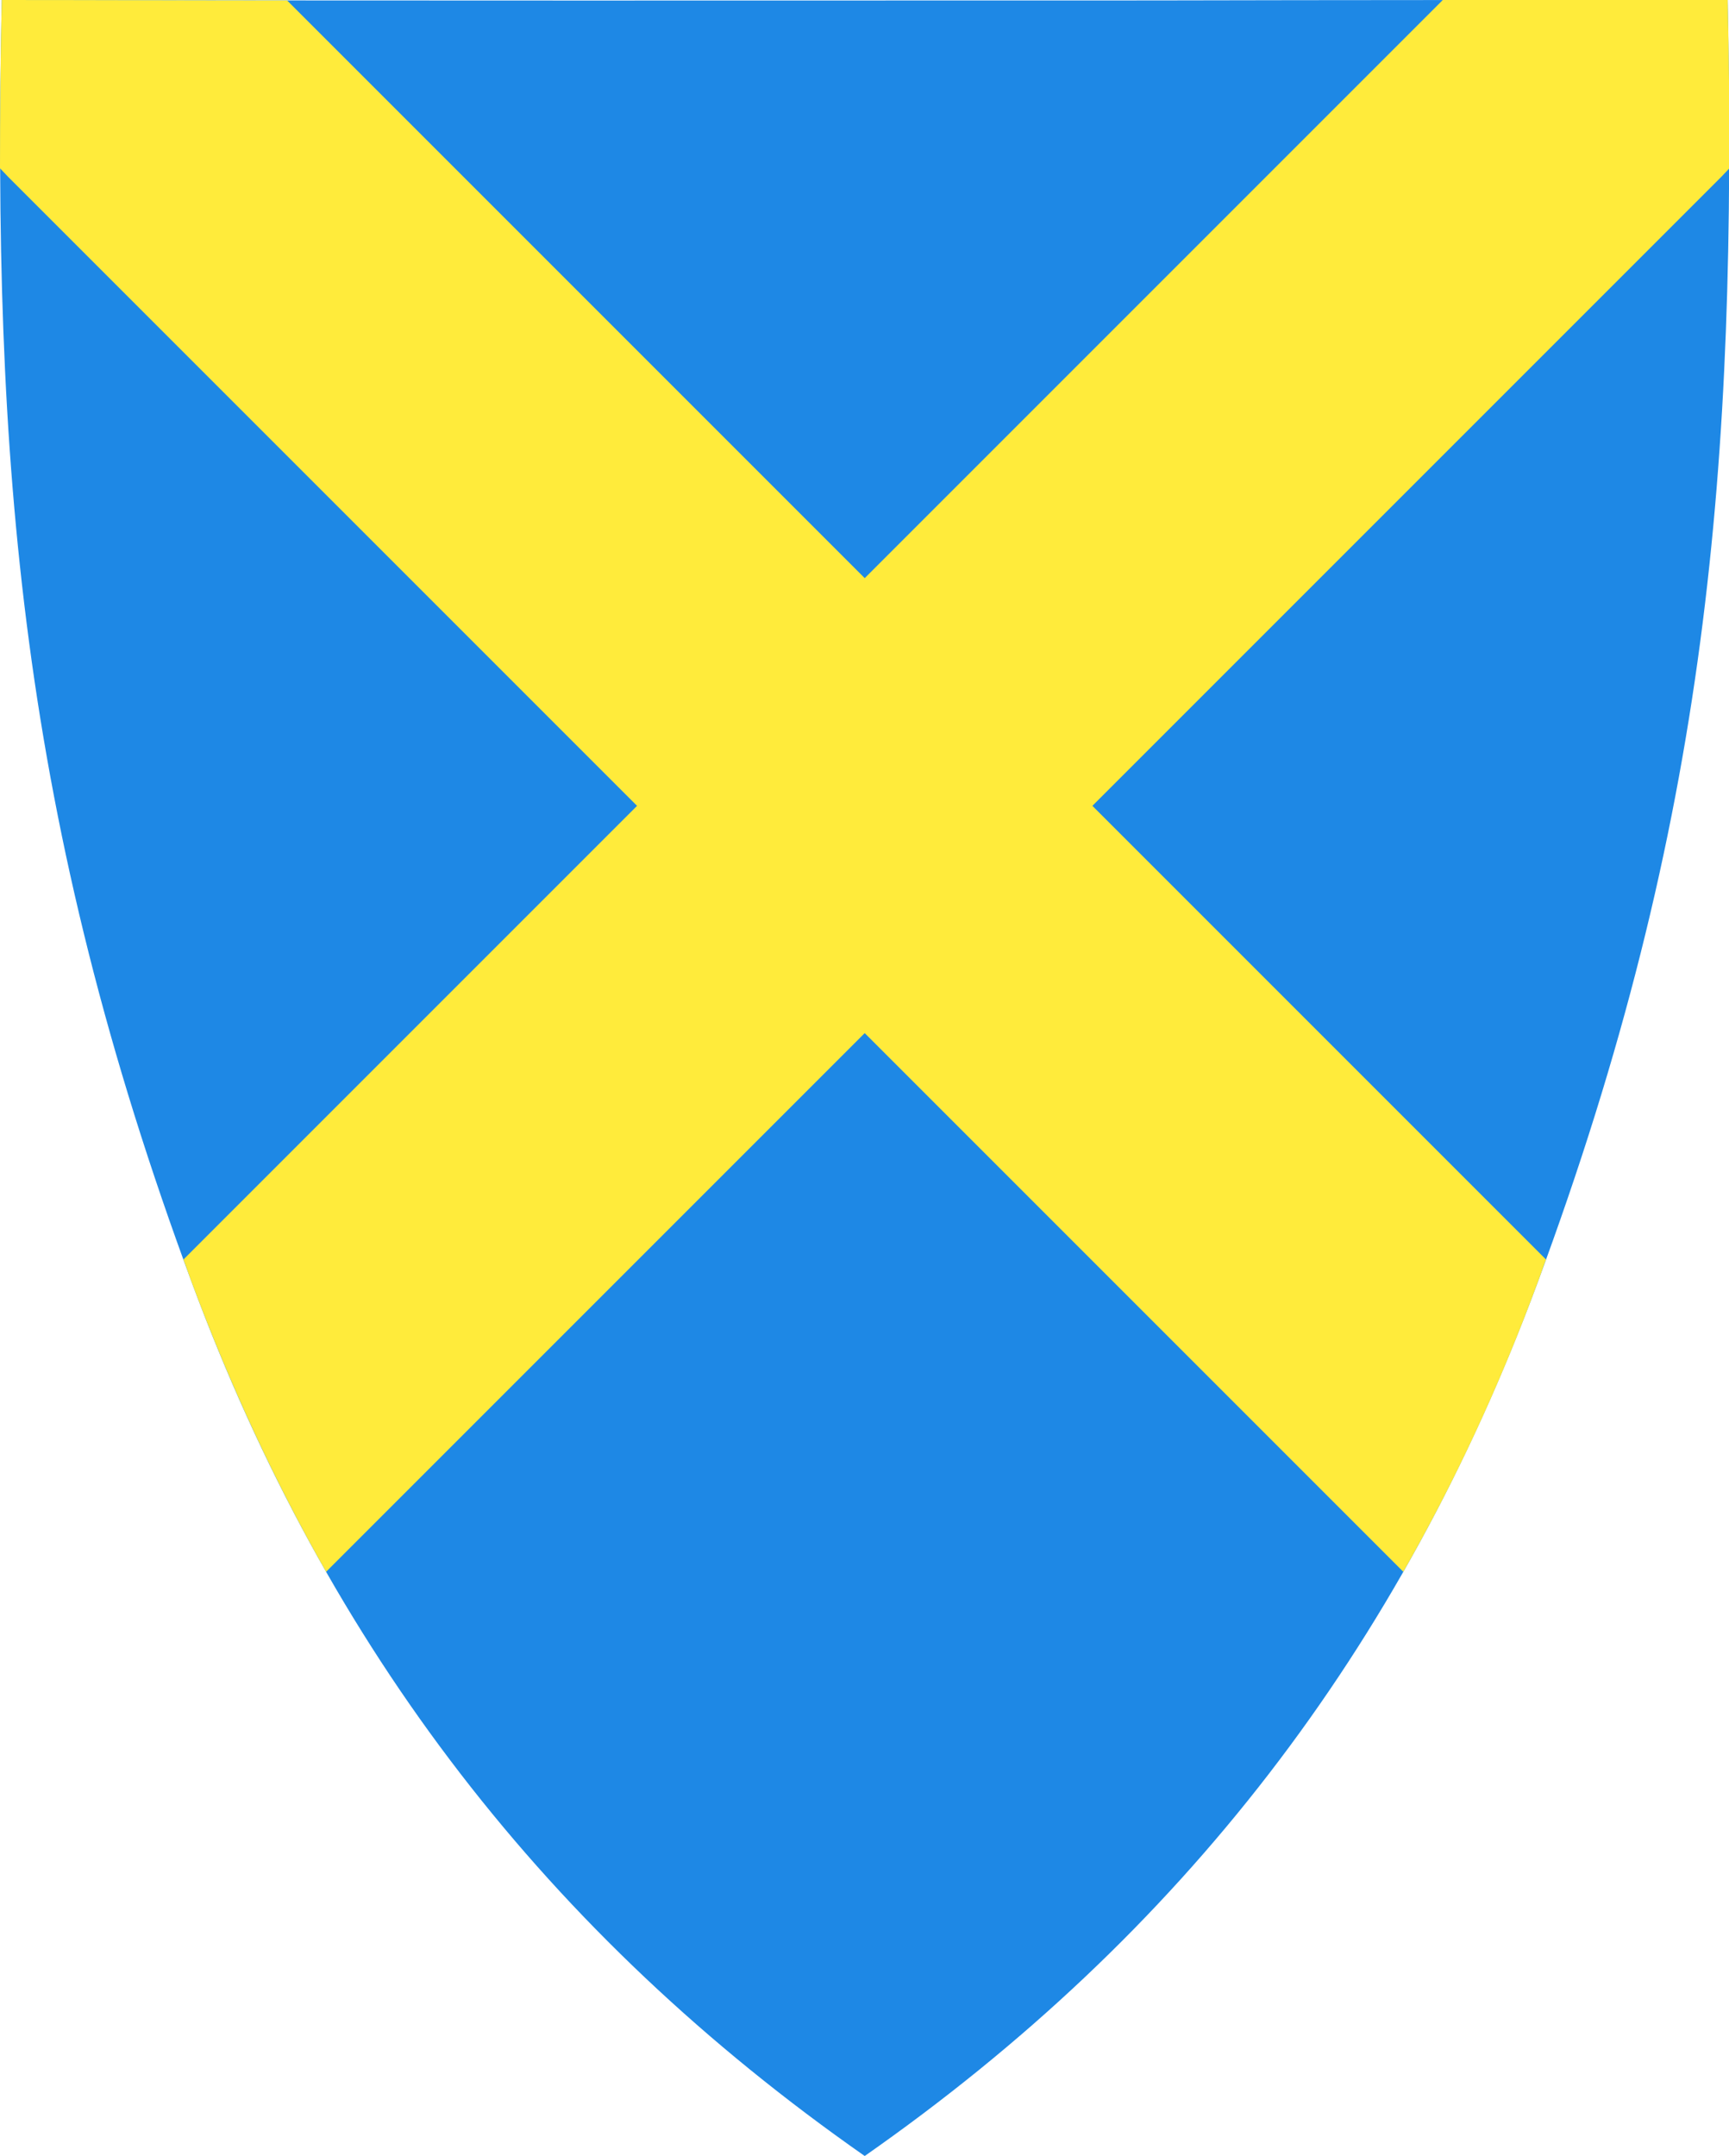
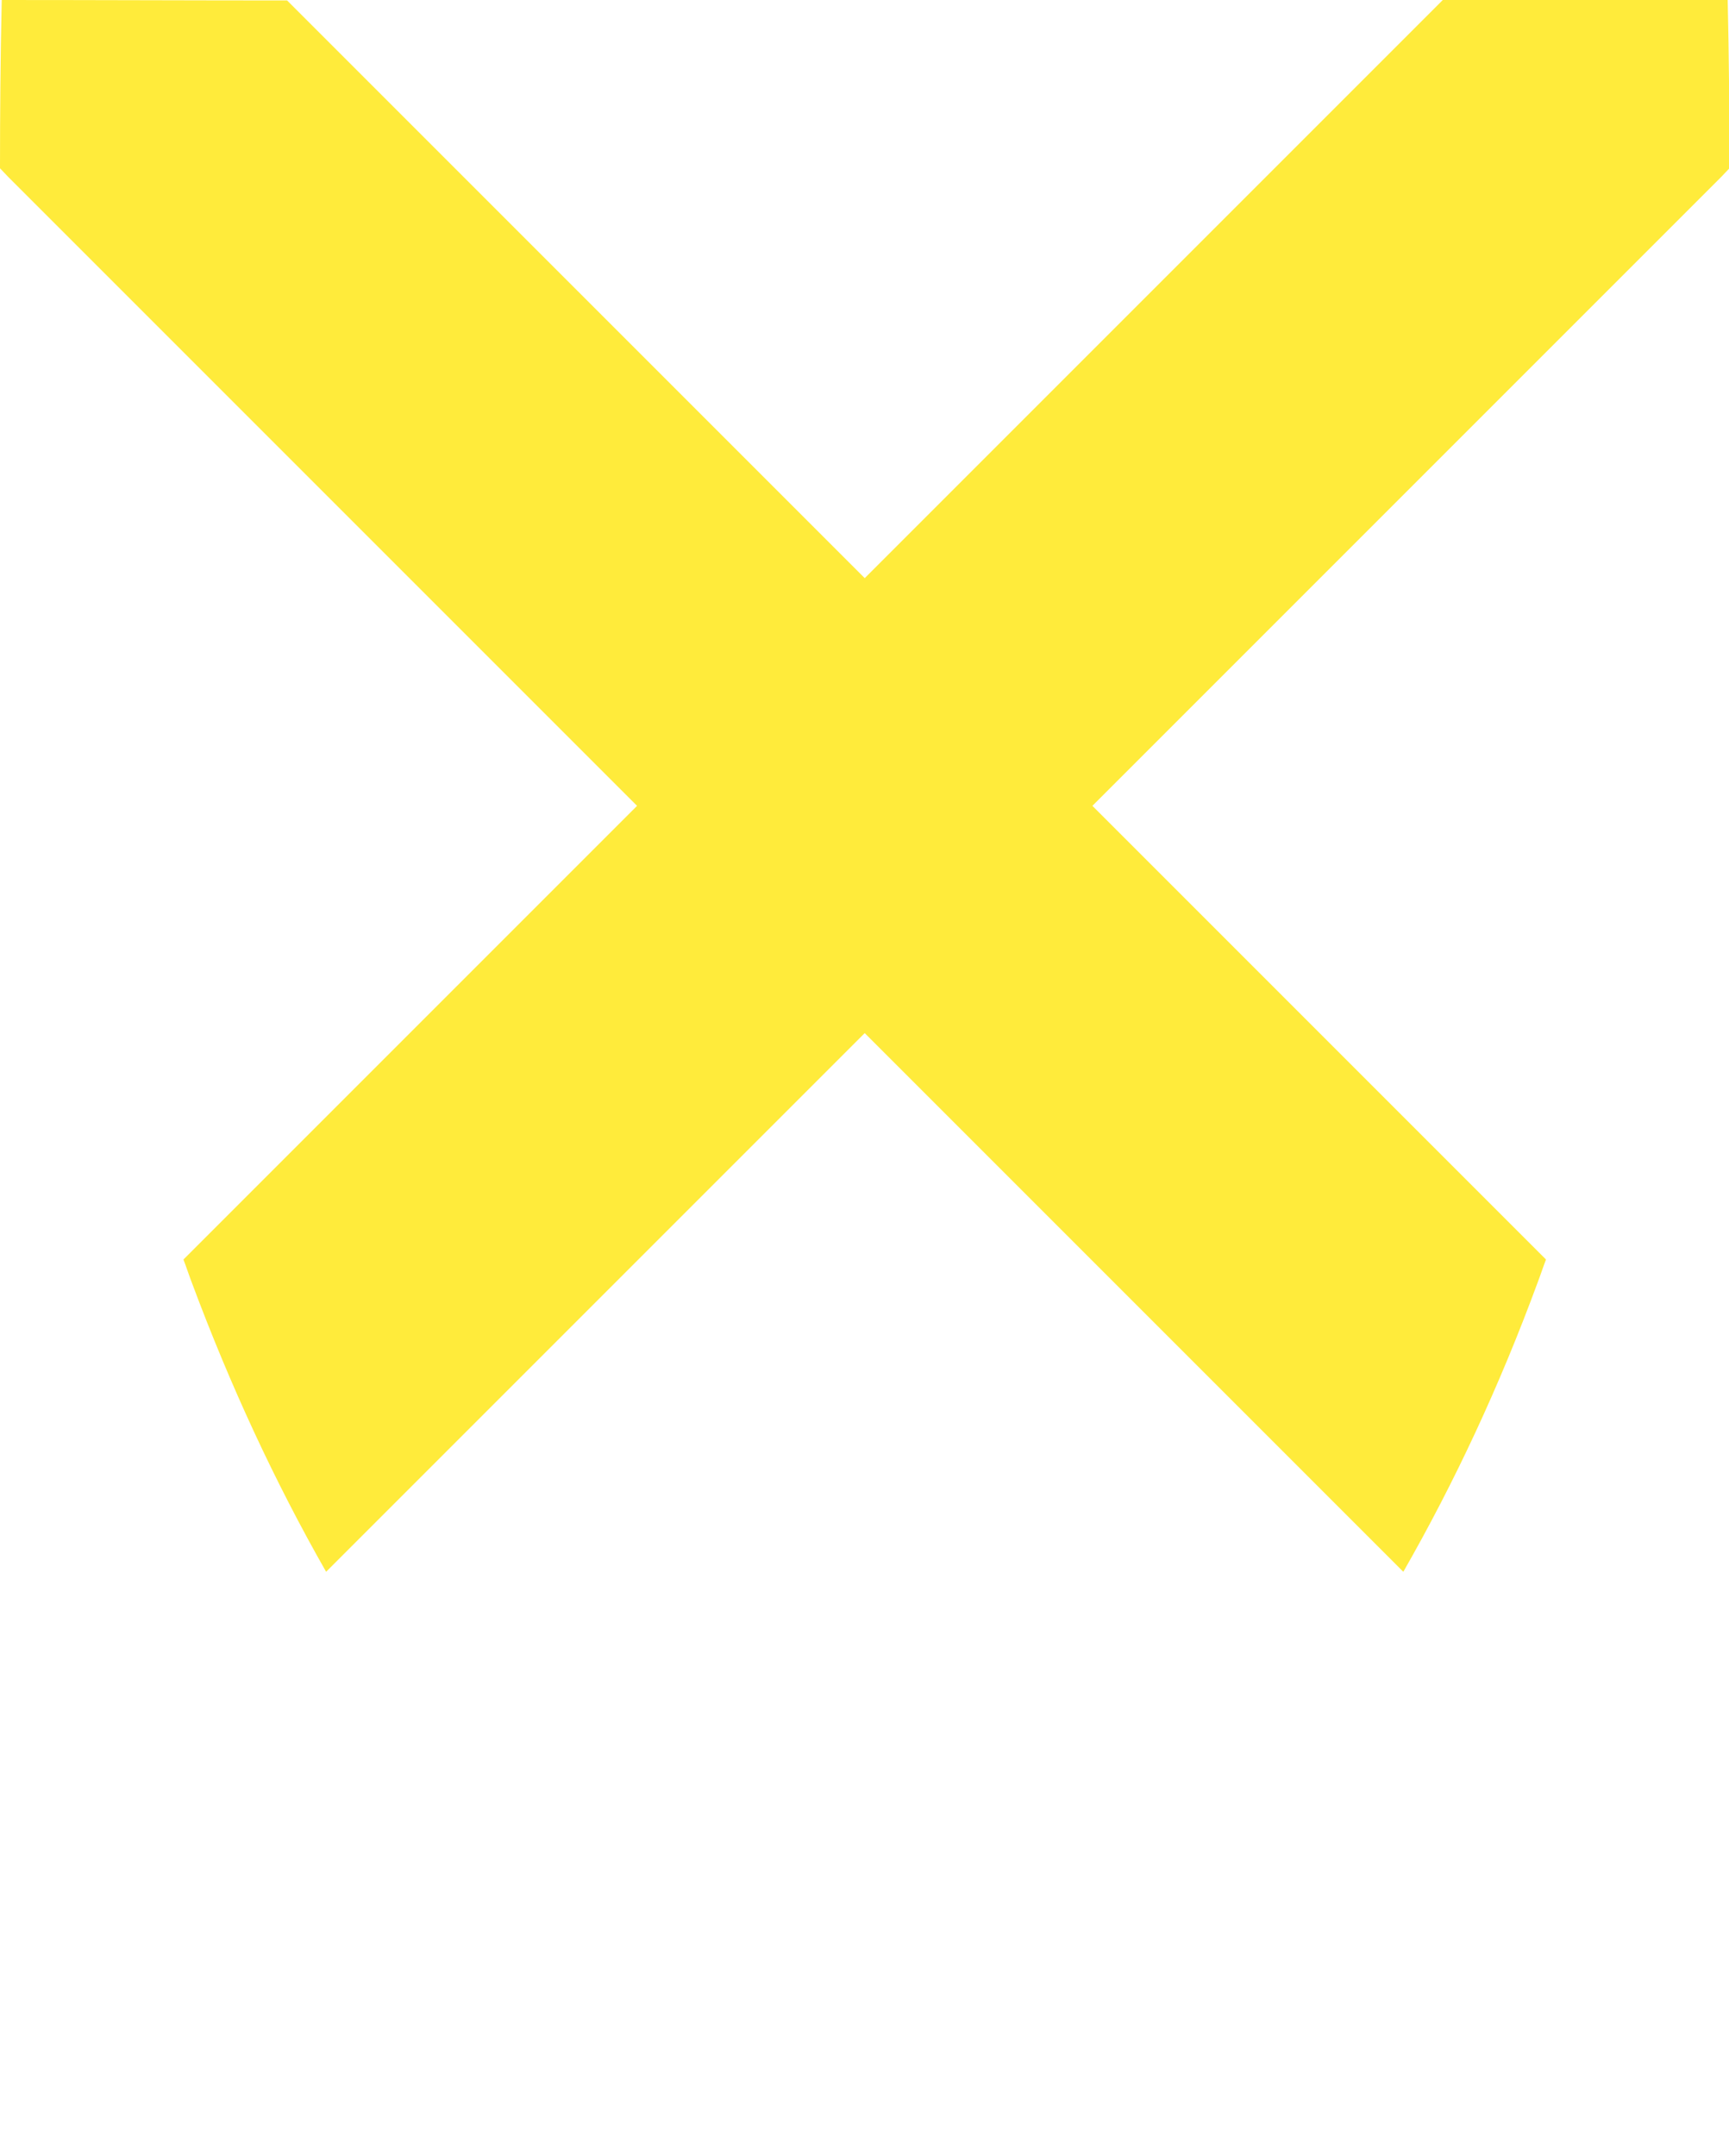
<svg xmlns="http://www.w3.org/2000/svg" version="1.1" id="svg2" x="0px" y="0px" viewBox="0 0 398.7 497.1" style="enable-background:new 0 0 398.7 497.1;" xml:space="preserve">
  <style type="text/css">
	.st0{fill:#1E88E5;}
	.st1{fill:#FFEB3B;}
</style>
-   <path class="st0" d="M398.4,0C354.2,0,310,0,265.9,0.1C178.9,0.1,88.9,0.2,0.4,0c-2.2,106.8,4.4,189.5,43.9,295.9  c31.3,84.3,82,150.1,155.1,201.2c73.1-51.1,123.8-116.9,155.1-201.2C394,189.5,400.5,106.8,398.4,0z" />
  <path class="st1" d="M398.4,0c-21.9,0-43.8,0-65.7,0L199.4,133.3L66.2,0.1C44.2,0.1,22.2,0,0.4,0C0.1,13.3,0,26.2,0,38.8l1.9,2  l145,145L42.3,290.4c0.7,1.8,1.3,3.7,2,5.5c8.8,23.6,19.1,45.8,30.9,66.5l124.2-124.2l124.2,124.2c11.9-20.8,22.2-42.9,30.9-66.5  c0.7-1.8,1.3-3.7,2-5.5L251.9,185.8l145-145l1.9-2C398.8,26.2,398.7,13.3,398.4,0z" />
</svg>